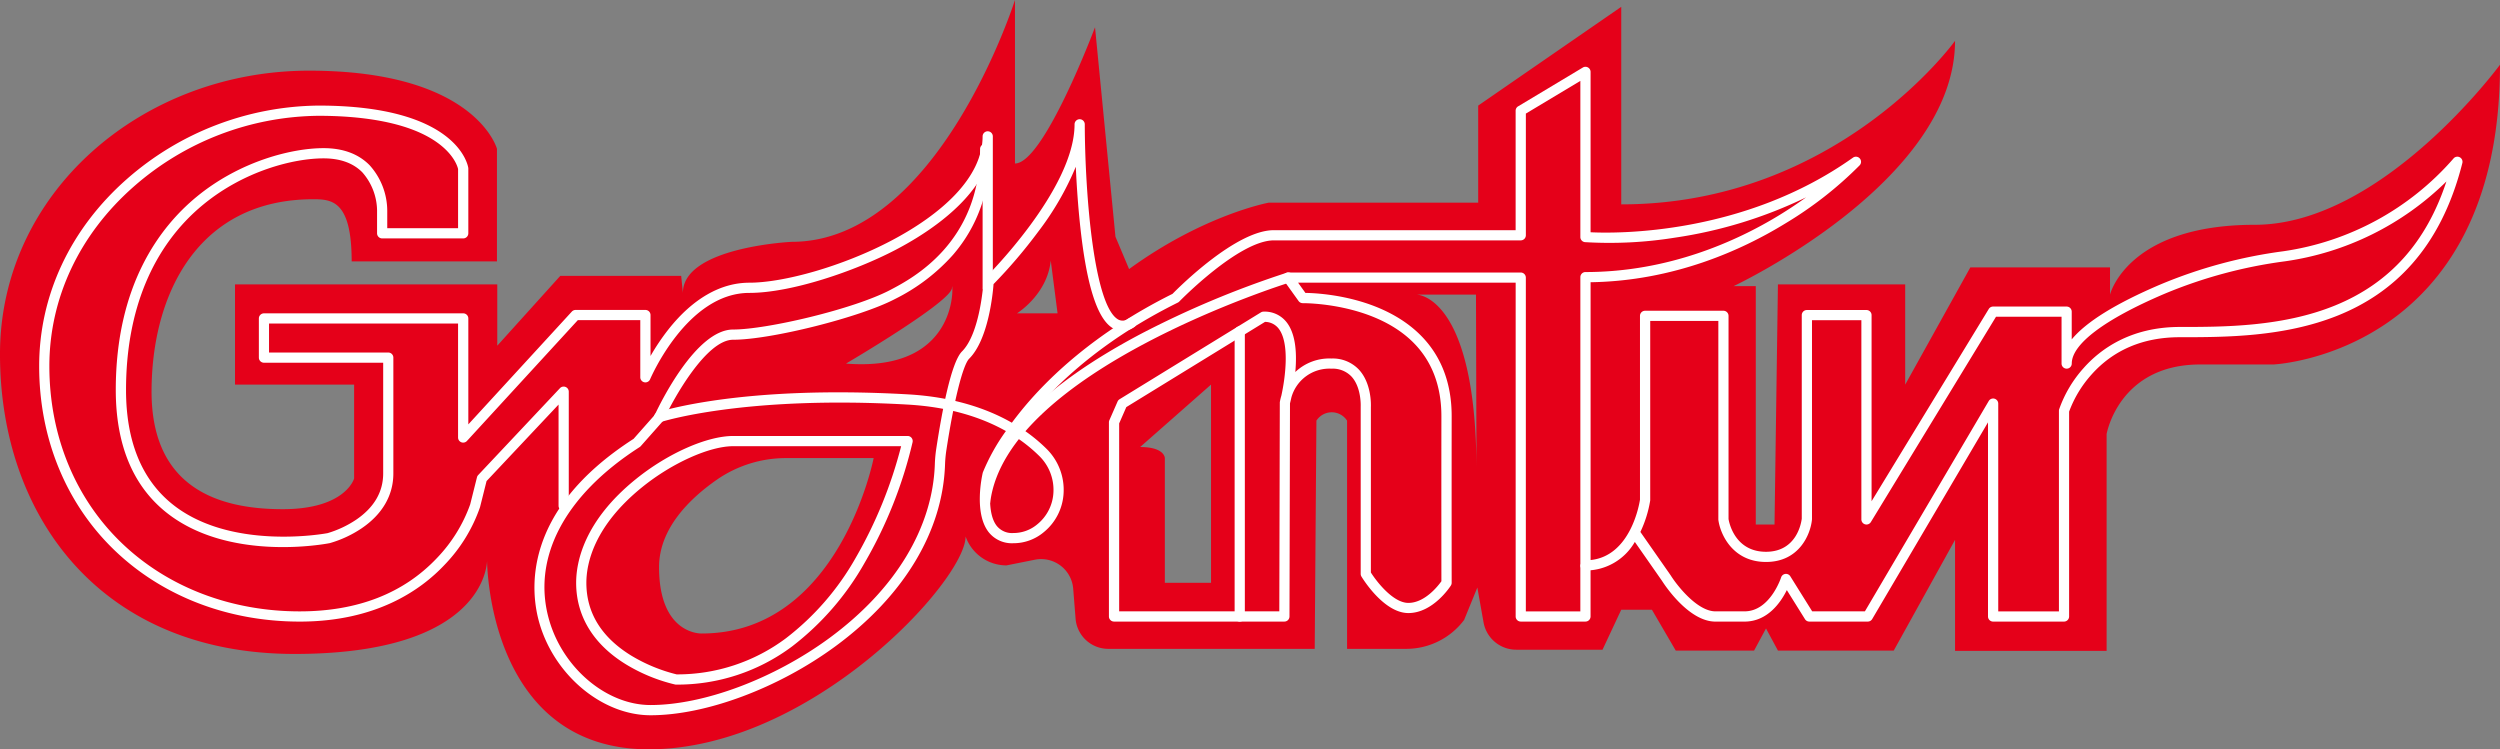
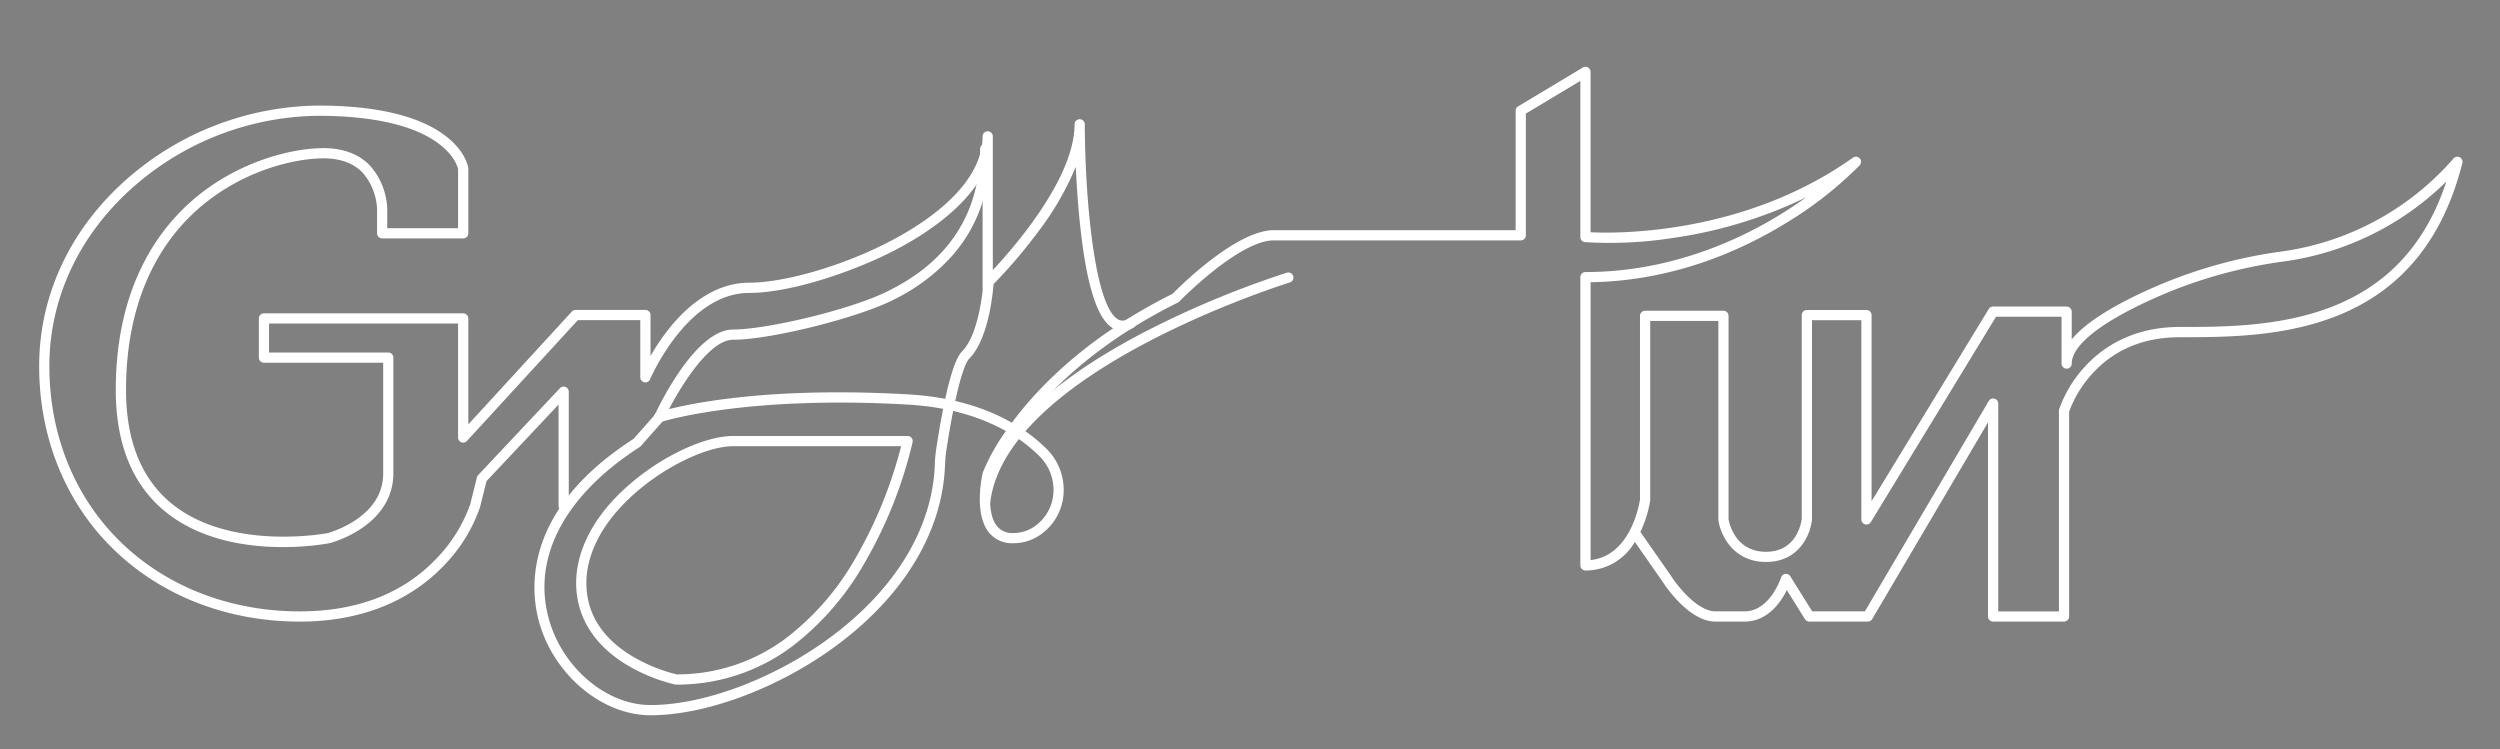
<svg xmlns="http://www.w3.org/2000/svg" width="500" height="149.863" viewBox="0 0 500 149.863">
  <rect x="0" y="0" width="500" height="149.863" fill="#808080" stroke="none" />
  <g id="graantur" transform="translate(-3610.932 -5968)">
    <g id="Grupo_895" data-name="Grupo 895" transform="translate(3610.932 5968)">
-       <path id="Caminho_5096" data-name="Caminho 5096" d="M4061.885,6012.959c-25.544,0-28.951,13.964-28.951,13.964v-5.449h-27.929l-13.034,23.449v-20.044h-25.454l-.681,48.026h-3.747v-47.684h-4.428s44.277-20.777,44.277-49.047c0,0-23.5,32.7-66.756,32.7v-39.509l-28.611,19.753v19.416h-41.894s-12.943,2.383-27.929,13.283l-2.725-6.472-4.088-41.894s-10.218,27.249-16.008,27.249V5968s-15.327,48.364-44.618,48.364c0,0-21.8,1.022-21.8,10.218l-.341-3.406h-24.183l-12.6,13.964v-12.262h-52.452v20.044h23.821v18.785s-1.682,6.13-14.285,6.13-26.226-4.086-26.226-23.5,9.2-38.488,32.357-38.488c3.747,0,7.665.34,7.665,12.432h29.057v-22.52s-4.194-15.627-37.572-15.627-61.82,24.354-61.82,56.71,20.1,59.945,58.924,59.945c38.157,0,38.488-18.092,38.488-18.714.006.929.408,37.789,32.356,37.789,32.358,0,63.352-33.719,63.352-42.575h0a8.678,8.678,0,0,0,8.183,5.79l5.668-1.134a6.429,6.429,0,0,1,7.67,5.794l.478,5.995a6.555,6.555,0,0,0,6.535,6.035h41.289l.341-45.64a3.647,3.647,0,0,1,6.131,0v45.64h11.847a14.451,14.451,0,0,0,11.563-5.78l2.646-6.48,1.239,6.956a6.64,6.64,0,0,0,6.537,5.476h17.259l3.747-8h6.13l4.769,8.174h15.667l2.385-4.427,2.384,4.427h23.16l12.262-22.138v22.2h30.313v-43.355s2.384-13.927,18.733-13.927h14.645s45.3-2.043,45.3-59.946C4110.932,5980.942,4087.431,6012.959,4061.885,6012.959ZM3751.259,6094.7s-8.516.34-8.516-13.284c0-7.755,6.2-13.744,11.544-17.465a24.26,24.26,0,0,1,13.875-4.333h17.5S3778.848,6094.7,3751.259,6094.7Zm28.875-53.986s21.193-12.431,21.193-15.155S3803.9,6042.591,3780.134,6040.718Zm34.194-10.047s6.073-3.747,6.753-10.559l1.363,10.559Zm38.811,53.891H3843.9v-24.94s0-2.213-4.939-2.213l14.176-12.484Zm41.117-57.638h11.873l.1,34.6C3906.045,6026.923,3894.256,6026.923,3894.256,6026.923Z" transform="translate(-3610.932 -5968)" fill="#e50019" />
-     </g>
+       </g>
    <g id="Grupo_896" data-name="Grupo 896" transform="translate(3618.765 5989.117)">
      <path id="Caminho_5097" data-name="Caminho 5097" d="M3669.108,6087.547c-14.289,0-27.421-5.045-36.981-14.207-9.757-9.351-15.131-22.45-15.131-36.883,0-14.174,6.232-27.465,17.547-37.424a58.879,58.879,0,0,1,38.312-14.688c27.81,0,29.887,11.945,29.961,12.454a1.019,1.019,0,0,1,.011.149v12.942a1.022,1.022,0,0,1-1.021,1.022h-16.21a1.022,1.022,0,0,1-1.021-1.022v-4.6a11.776,11.776,0,0,0-2.952-7.6c-1.826-1.85-4.433-2.789-7.746-2.789-5.918,0-15.778,2.426-24.086,9.262-10.09,8.3-15.423,21.115-15.423,37.06,0,10.094,3.045,17.719,9.05,22.662,11.517,9.479,30.37,6.138,31.253,5.973a20.909,20.909,0,0,0,5.666-2.65c3.625-2.449,5.462-5.577,5.462-9.295v-22.139h-23.843a1.022,1.022,0,0,1-1.021-1.021v-7.834a1.022,1.022,0,0,1,1.021-1.022h39.851a1.022,1.022,0,0,1,1.021,1.022v21.186l20.7-22.558a1.025,1.025,0,0,1,.753-.331h13.964a1.022,1.022,0,0,1,1.022,1.021v8.191a43.966,43.966,0,0,1,3.583-5.323c4.825-6.11,10.417-9.338,16.172-9.338,13.531,0,46.662-12.677,46.662-29.292a1.022,1.022,0,0,1,2.043,0v30.315a1.022,1.022,0,0,1-2.043,0v-22.635c-3.774,7.006-11.944,12.19-17.366,15.025-8.2,4.288-20.9,8.63-29.3,8.63-12.459,0-19.762,17.1-19.834,17.272a1.022,1.022,0,0,1-1.964-.393v-11.429h-12.495l-22.175,24.16a1.022,1.022,0,0,1-1.775-.691v-22.788h-37.807v5.791h23.843a1.021,1.021,0,0,1,1.022,1.021v23.161c0,4.395-2.219,8.206-6.414,11.024a22.535,22.535,0,0,1-6.275,2.908l-.058.013c-.83.163-20.479,3.883-32.969-6.388-6.5-5.35-9.8-13.508-9.8-24.246,0-20.942,8.792-32.571,16.168-38.639,8.727-7.179,19.128-9.727,25.385-9.727,3.891,0,6.991,1.149,9.216,3.415a13.672,13.672,0,0,1,3.526,9.036v3.558h14.166v-11.828c-.085-.4-.719-2.776-4.044-5.21-6.14-4.5-16.377-5.442-23.885-5.442a56.8,56.8,0,0,0-36.96,14.179c-10.869,9.566-16.855,22.312-16.855,35.89,0,13.872,5.151,26.447,14.5,35.408,9.177,8.795,21.808,13.638,35.567,13.638,11.531,0,20.769-3.591,27.458-10.676a30.062,30.062,0,0,0,6.639-10.713l1.356-5.425a1,1,0,0,1,.248-.452l16.349-17.371a1.021,1.021,0,0,1,1.765.7v22.82a1.021,1.021,0,1,1-2.042,0v-20.243l-14.4,15.3-1.3,5.191-.011.039a31.371,31.371,0,0,1-7.048,11.481C3693.245,6081.352,3684.252,6087.547,3669.108,6087.547Z" transform="translate(-3616.995 -5984.345)" fill="#fff" />
    </g>
    <g id="Grupo_897" data-name="Grupo 897" transform="translate(3810.863 6025.562)">
      <path id="Caminho_5098" data-name="Caminho 5098" d="M3765.686,6012.555" transform="translate(-3765.686 -6012.555)" fill="none" stroke="#1a3617" stroke-miterlimit="10" stroke-width="1.582" />
    </g>
    <g id="Grupo_898" data-name="Grupo 898" transform="translate(3717.822 5991.843)">
      <path id="Caminho_5099" data-name="Caminho 5099" d="M3716.888,6105.664c-9.594,0-19.141-7.89-22.206-18.353-1.841-6.287-3.684-22.45,18.809-36.926l4.235-4.788c1.075-2.3,8.262-17.078,15.68-17.078,6.739,0,24.1-4.08,31.372-7.888,4.456-2.333,18.016-9.437,18.016-28.216a1.021,1.021,0,1,1,2.042,0c0,8.312-2.509,15.435-7.456,21.167a38.348,38.348,0,0,1-11.655,8.86c-6.955,3.642-24.775,8.12-32.32,8.12-5.326,0-11.83,11.57-13.888,16.028a.985.985,0,0,1-.161.248l-4.429,5.006a.993.993,0,0,1-.213.184c-15.109,9.682-21.7,22.332-18.071,34.708,2.82,9.626,11.522,16.884,20.245,16.884,10.658,0,24.7-5.263,35.781-13.406,13.169-9.682,20.654-22.041,21.079-34.8a26.623,26.623,0,0,1,.292-3.111c1.17-7.679,3.012-17.28,5.136-19.4,3.676-3.676,4.3-13.874,4.3-13.977a1.02,1.02,0,0,1,.3-.672c.178-.176,17.915-17.74,17.915-30.776a1.021,1.021,0,0,1,1.021-1.021h0a1.021,1.021,0,0,1,1.022,1.018c.044,14.228,1.862,36.368,6.692,39.044a1.929,1.929,0,0,0,2.136-.23,1.022,1.022,0,0,1,1.077,1.736,3.943,3.943,0,0,1-4.2.281c-3.306-1.832-5.529-9.107-6.8-22.241-.345-3.575-.565-7.1-.7-10.1a57.746,57.746,0,0,1-7.512,12.98,102.083,102.083,0,0,1-8.939,10.488c-.155,2.03-1.046,11.09-4.869,14.913-1.274,1.273-3.063,8.444-4.56,18.267a24.376,24.376,0,0,0-.271,2.871c-.445,13.4-8.228,26.316-21.911,36.376C3742.473,6100.246,3727.953,6105.664,3716.888,6105.664Z" transform="translate(-3693.669 -5986.456)" fill="#fff" />
    </g>
    <g id="Grupo_899" data-name="Grupo 899" transform="translate(3726.161 6055.194)">
      <path id="Caminho_5100" data-name="Caminho 5100" d="M3720.112,6085.219a1.012,1.012,0,0,1-.206-.022,33.949,33.949,0,0,1-9.811-4.023c-6.524-4-9.971-9.644-9.971-16.315,0-4.144,1.552-12.346,11.952-20.744,6.388-5.159,14.214-8.623,19.475-8.623h34.863a1.021,1.021,0,0,1,1,1.228,87.787,87.787,0,0,1-9.6,24.154,55.388,55.388,0,0,1-14.48,16.694A38.285,38.285,0,0,1,3720.112,6085.219Zm11.438-47.683c-4.753,0-12.233,3.358-18.19,8.168-9.739,7.864-11.193,15.375-11.193,19.155,0,5.99,3.011,10.884,8.949,14.544a32.7,32.7,0,0,0,9.109,3.772,36.261,36.261,0,0,0,21.867-7.234,53.284,53.284,0,0,0,13.93-16.06,88.583,88.583,0,0,0,9.1-22.346Zm34.863,0h0Z" transform="translate(-3700.123 -6035.492)" fill="#fff" />
    </g>
    <g id="Grupo_900" data-name="Grupo 900" transform="translate(3741.722 5981.355)">
      <path id="Caminho_5101" data-name="Caminho 5101" d="M3994.185,6089.3H3980a1.022,1.022,0,0,1-1.022-1.022v-38.825l-23.164,39.345a1.022,1.022,0,0,1-.879.5h-11.692a1.019,1.019,0,0,1-.867-.481l-3.631-5.816c-1.2,2.428-3.839,6.3-8.464,6.3h-5.821c-5.418,0-10.3-7.553-10.66-8.12l-5.455-7.814a11.365,11.365,0,0,1-9.873,5.716,1.022,1.022,0,0,1-1.022-1.022v-57.648a1.021,1.021,0,0,1,1.022-1.021c16.626,0,30.232-6.173,38.719-11.351,1.987-1.212,3.795-2.429,5.408-3.592a90.178,90.178,0,0,1-26.273,8.07,82.409,82.409,0,0,1-17.947.893,1.021,1.021,0,0,1-.929-1.017v-31.231l-10.9,6.536v24.336a1.022,1.022,0,0,1-1.022,1.022h-49.386c-6.975,0-18.8,12.118-18.917,12.241a1.011,1.011,0,0,1-.279.2c-16.52,8.2-26.14,18.015-31.418,25.1a32.4,32.4,0,0,1,5.195,4.186,11.517,11.517,0,0,1,3.379,8.72,10.787,10.787,0,0,1-3.993,7.93,9.422,9.422,0,0,1-6.08,2.193,5.916,5.916,0,0,1-4.906-2.2c-3.062-3.88-1.273-11.548-1.2-11.873a.892.892,0,0,1,.034-.112,40.538,40.538,0,0,1,4.6-8.249c-4.638-2.616-11.041-4.812-19.73-5.3-32.724-1.855-49.164,3.455-49.325,3.507a1.021,1.021,0,0,1-.646-1.938c.674-.226,16.914-5.49,50.087-3.61,9.161.52,15.918,2.875,20.809,5.674q.842-1.135,1.827-2.357c5.171-6.379,14.622-15.61,30.3-23.417,1.39-1.413,12.754-12.736,20.26-12.736h48.365v-23.893a1.023,1.023,0,0,1,.5-.876l12.943-7.762a1.021,1.021,0,0,1,1.547.875v32.075c5.145.249,30.636.6,52.483-14.928a1.022,1.022,0,0,1,1.341,1.527,75.894,75.894,0,0,1-15,11.714c-8.547,5.225-22.158,11.434-38.822,11.679v55.562c8.005-.819,9.744-11.184,9.878-12.069v-36.767a1.023,1.023,0,0,1,1.022-1.022h15.667a1.023,1.023,0,0,1,1.022,1.022v40.635c.115.706,1.265,6.549,7.493,6.549,6.25,0,7.084-6.018,7.152-6.631v-40.7a1.022,1.022,0,0,1,1.021-1.021h11.921a1.021,1.021,0,0,1,1.021,1.021v37.22l23.435-38.444a1.022,1.022,0,0,1,.873-.49h14.7a1.021,1.021,0,0,1,1.021,1.021v5.548c2.882-3.5,8.8-7.176,17.706-10.971a96.113,96.113,0,0,1,24.653-6.662,55.632,55.632,0,0,0,33.967-18.512,1.022,1.022,0,0,1,1.8.875c-8.8,34.833-38.664,34.833-56.509,34.833-7.323,0-13.282,2.534-17.712,7.529a22.979,22.979,0,0,0-4.426,7.358v40.97A1.022,1.022,0,0,1,3994.185,6089.3Zm-13.158-2.044h12.137v-40.112a1.046,1.046,0,0,1,.043-.3,24.422,24.422,0,0,1,4.9-8.256c3.324-3.748,9.361-8.216,19.242-8.216,8.667,0,20.538,0,31.076-4.309,10.9-4.459,18.208-12.589,22.236-24.789a57.439,57.439,0,0,1-32.292,15.971,94.168,94.168,0,0,0-24.131,6.515c-11.934,5.09-18.507,10.038-18.507,13.933a1.021,1.021,0,1,1-2.042,0v-9.366h-13.107l-25.03,41.064a1.023,1.023,0,0,1-1.9-.532v-39.838h-9.876v39.729c0,.031,0,.061,0,.092-.265,2.951-2.526,8.531-9.192,8.531-6.633,0-9.132-5.479-9.528-8.376a1,1,0,0,1-.009-.138v-39.69h-13.625v35.817a1.09,1.09,0,0,1-.008.133,23.476,23.476,0,0,1-1.958,6.253l6.041,8.652.027.042c1.254,2,5.307,7.185,8.943,7.185h5.821c5.094,0,7.288-6.711,7.31-6.779a1.022,1.022,0,0,1,1.841-.233l4.377,7.012h10.542l24.769-42.07a1.022,1.022,0,0,1,1.9.518Zm-201.121-27.163c-.464,2-1.184,7.524.828,10.071a3.919,3.919,0,0,0,3.3,1.424,7.424,7.424,0,0,0,4.791-1.734,8.771,8.771,0,0,0,3.242-6.446,9.476,9.476,0,0,0-2.78-7.172,30.475,30.475,0,0,0-4.949-3.971A40.9,40.9,0,0,0,3779.906,6060.095Z" transform="translate(-3712.168 -5978.337)" fill="#fff" />
    </g>
    <g id="Grupo_901" data-name="Grupo 901" transform="translate(3832.722 6022.497)">
-       <path id="Caminho_5102" data-name="Caminho 5102" d="M3877.913,6080H3864.97a1.022,1.022,0,0,1-1.021-1.022v-66.756h-43.517l1.467,2.044c2.766.041,15.1.663,22.9,8.334,4.223,4.154,6.36,9.657,6.351,16.36-.02,17.221,0,33.123,0,33.281a1.007,1.007,0,0,1-.159.549c-.143.226-3.565,5.507-8.5,5.507-4.949,0-9.211-7.01-9.391-7.309a1.016,1.016,0,0,1-.146-.525v-33.379l0-.059c0-.037.189-3.885-1.883-6.074a5.171,5.171,0,0,0-3.98-1.53,7.881,7.881,0,0,0-8,5.763c-.124.57-.227.98-.277,1.181l-.1,42.615a1.022,1.022,0,0,1-1.022,1.02h-34.07a1.022,1.022,0,0,1-1.021-1.022v-38.828a1.019,1.019,0,0,1,.086-.411l1.642-3.746a1.029,1.029,0,0,1,.4-.46l28.271-17.371a1.03,1.03,0,0,1,.535-.151,5.547,5.547,0,0,1,4.643,2.176c1.541,2.006,2.113,5.334,1.7,9.9a9.889,9.889,0,0,1,7.208-2.7,7.2,7.2,0,0,1,5.472,2.179c2.589,2.745,2.455,7.094,2.433,7.556v33.063c1.2,1.9,4.477,6.08,7.493,6.08,3.3,0,5.948-3.4,6.612-4.328,0-2.329-.018-17.087,0-32.969.006-6.129-1.922-11.141-5.734-14.894-8.019-7.894-21.835-7.752-21.979-7.755h-.017a1.025,1.025,0,0,1-.831-.425l-2.934-4.088a1.022,1.022,0,0,1,.832-1.617h46.529a1.022,1.022,0,0,1,1.022,1.022v66.756h10.9v-9.025a1.022,1.022,0,0,1,2.044,0v10.047A1.022,1.022,0,0,1,3877.913,6080Zm-93.263-2.044h32.028l.1-41.711a.594.594,0,0,1,0-.072.869.869,0,0,1,.014-.12,9.641,9.641,0,0,1,.293-1.224c.784-3.554,1.714-10.485-.523-13.4a3.476,3.476,0,0,0-2.744-1.367l-27.741,17.044-1.427,3.259Z" transform="translate(-3782.606 -6010.182)" fill="#fff" />
-     </g>
+       </g>
    <g id="Grupo_902" data-name="Grupo 902" transform="translate(3806.947 6022.496)">
      <path id="Caminho_5103" data-name="Caminho 5103" d="M3763.677,6057.014a.964.964,0,0,1-.128-.008,1.022,1.022,0,0,1-.886-1.14c1.456-11.651,12.265-22.885,32.126-33.389a190.412,190.412,0,0,1,29.215-12.25,1.021,1.021,0,0,1,.6,1.953c-.566.173-56.628,17.659-59.913,43.938A1.022,1.022,0,0,1,3763.677,6057.014Z" transform="translate(-3762.655 -6010.182)" fill="#fff" />
    </g>
    <g id="Grupo_903" data-name="Grupo 903" transform="translate(3804.052 6039.01)">
      <path id="Caminho_5104" data-name="Caminho 5104" d="M3760.414,6022.965" transform="translate(-3760.414 -6022.965)" fill="none" stroke="#fff" stroke-linecap="round" stroke-linejoin="round" stroke-width="1.582" />
    </g>
    <g id="Grupo_904" data-name="Grupo 904" transform="translate(3857.857 6033.266)">
-       <path id="Caminho_5105" data-name="Caminho 5105" d="M3803.083,6077.571a1.022,1.022,0,0,1-1.022-1.022v-57.009a1.022,1.022,0,0,1,2.044,0v57.009A1.022,1.022,0,0,1,3803.083,6077.571Z" transform="translate(-3802.061 -6018.519)" fill="#fff" />
-     </g>
+       </g>
  </g>
</svg>